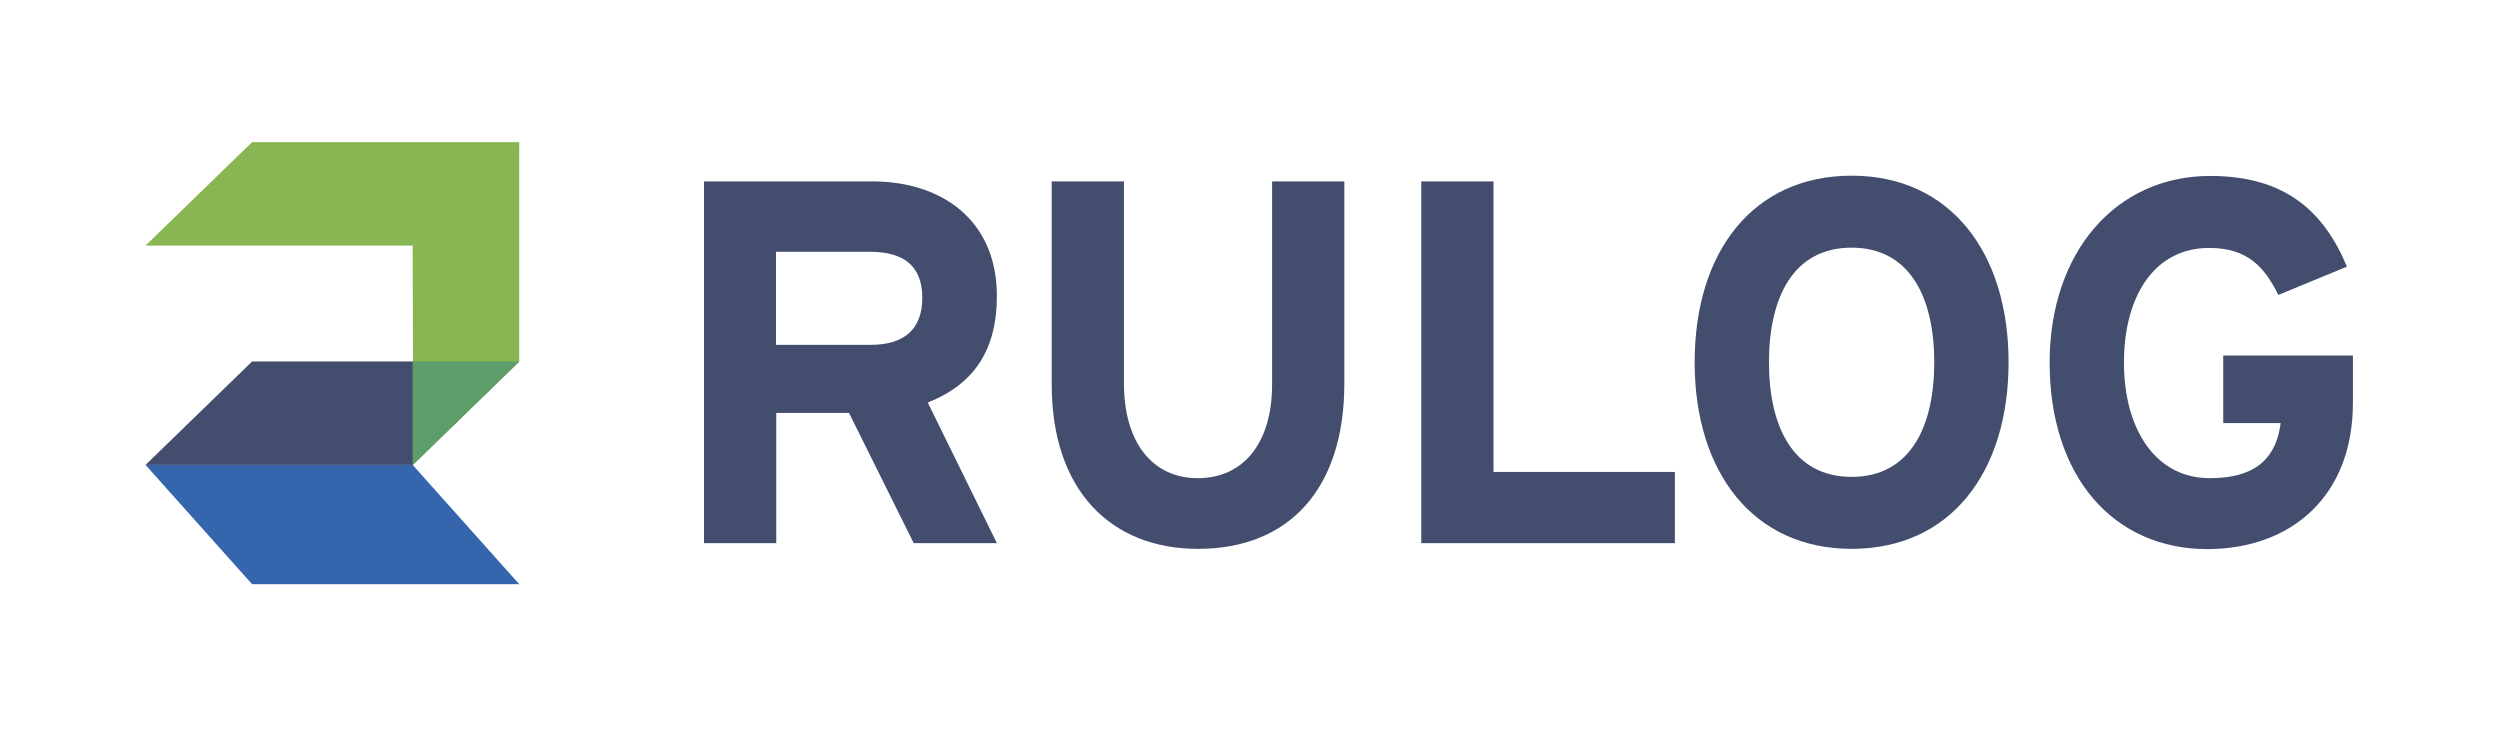
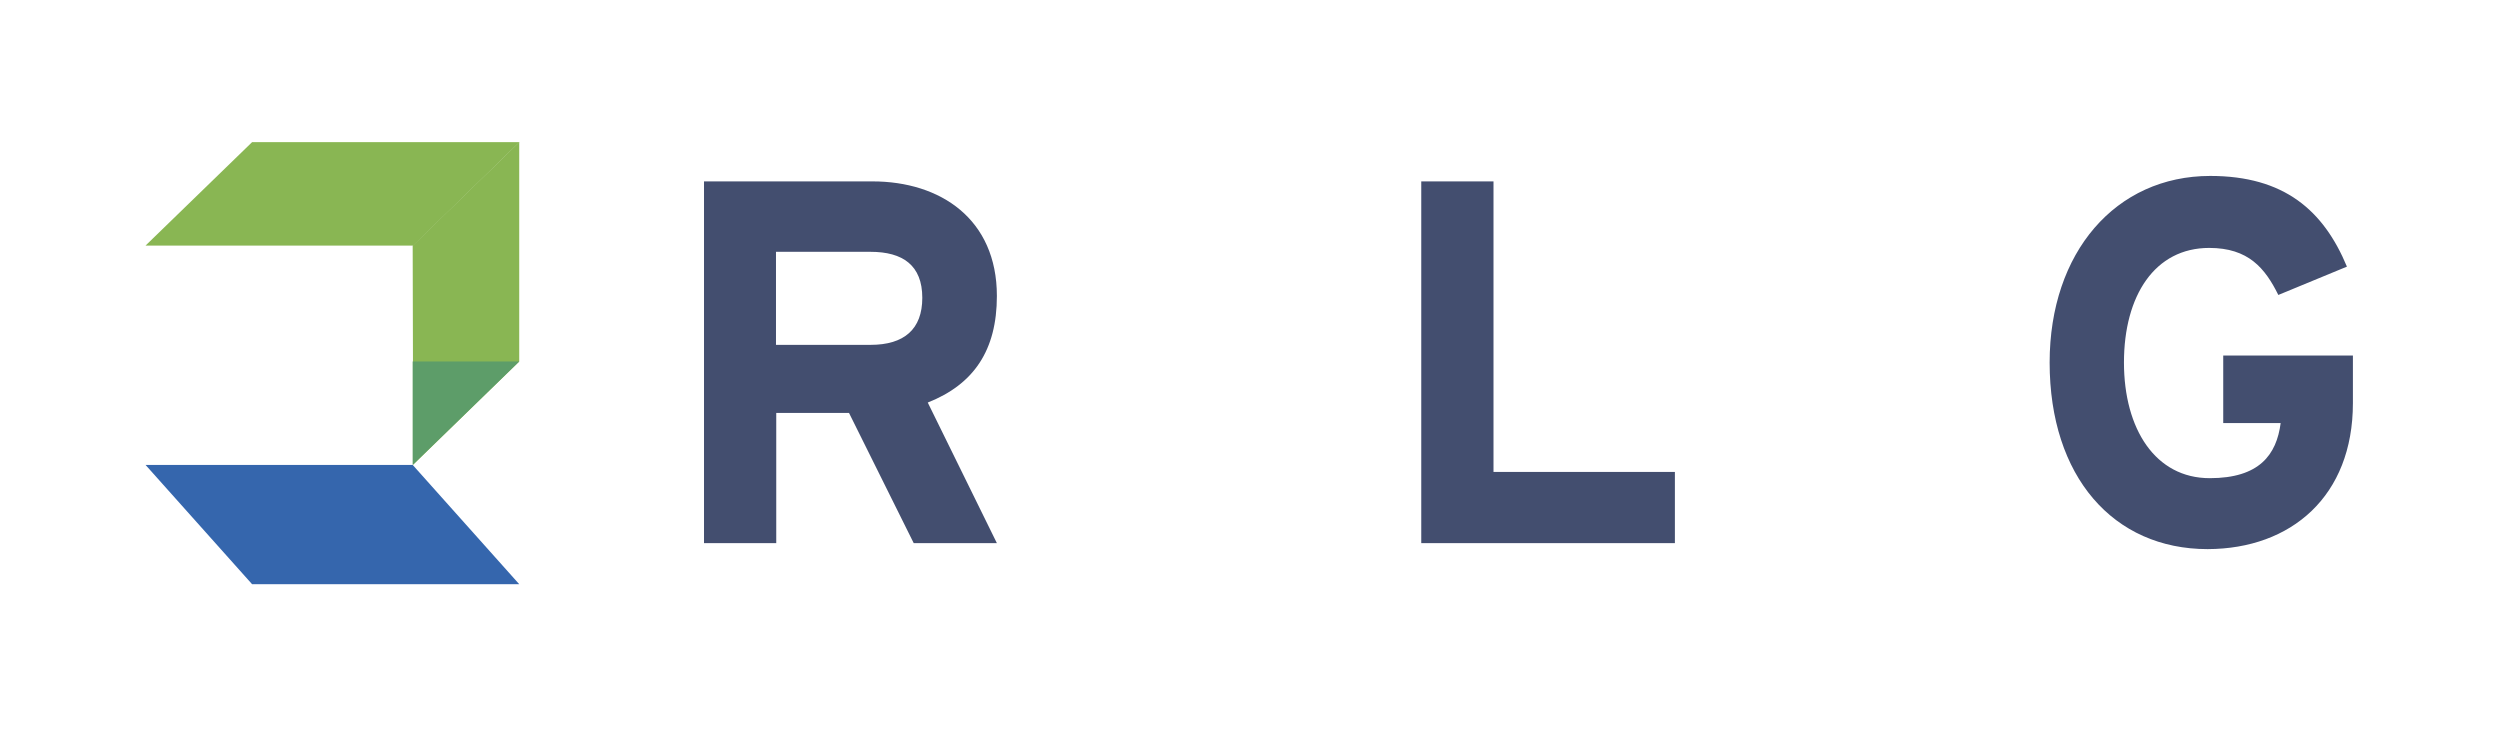
<svg xmlns="http://www.w3.org/2000/svg" version="1.1" id="Слой_1" x="0px" y="0px" viewBox="0 0 962 282" style="enable-background:new 0 0 962 282;" xml:space="preserve">
  <style type="text/css">
	.st0{fill:#434E6F;}
	.st1{fill:#3566AD;}
	.st2{fill:#89B653;}
	.st3{fill:#5D9D69;}
</style>
  <path class="st0" d="M383.6,209l-26.6-54.1c17.7-7,26.6-20.1,26.6-41c0-29.6-21.7-44.1-47.9-44.1h-64.8V209h27.8v-50.1h28l24.9,50.1  H383.6z M354.9,114.6c0,12.1-7,18.1-19.9,18.1h-36.4V96.9h36.4C347.4,96.9,354.9,102.1,354.9,114.6z" />
-   <path class="st0" d="M517.3,147.6V69.8h-27.8V148c0,22.3-10.9,36-28.6,36c-17.7,0-28.4-14.1-28.4-36.4V69.8h-27.8V148  c0,40.6,22.7,63.2,56.3,63.2C496.2,211.2,517.3,187.9,517.3,147.6z" />
  <path class="st0" d="M644.5,209v-27.4h-69.8V69.8h-27.8V209H644.5z" />
-   <path class="st0" d="M772.9,139.4c0-42.3-22.5-71.8-60.4-71.8c-38,0-60.4,29.4-60.4,71.8c0,42.3,22.5,71.8,60.4,71.8  C750.5,211.2,772.9,181.8,772.9,139.4z M744.3,139.4c0,24.9-9.3,44.1-31.8,44.1c-22.5,0-31.8-19.3-31.8-44.1  c0-24.9,9.3-44.1,31.8-44.1C735,95.3,744.3,114.6,744.3,139.4z" />
  <path class="st0" d="M905.4,155.1v-18.3h-49.9v26h22.1C876,175,869.4,184,850.3,184c-20.9,0-33-18.9-33-44.5  c0-25.8,11.9-44.1,32.8-44.1c15.1,0,21.5,7.8,26.6,18.1l26.4-10.9C894.1,81,879,67.7,850.5,67.7c-36.4,0-61.8,29.4-61.8,71.8  c0,43.9,24.5,71.8,60.8,71.8C881.7,211.2,905.4,190.9,905.4,155.1z" />
  <path class="st1" d="M158.8,178.9H56l41,45.9h102.8L158.8,178.9z" />
-   <path class="st0" d="M97,139.1l-41,39.8h102.8l41-39.8H97z" />
  <path class="st2" d="M199.8,139.1V54.7l-41,39.8l0.1,42.5v41.9L199.8,139.1z" />
  <path class="st2" d="M97,54.7L56,94.5H159l40.9-39.8H97z" />
  <path class="st3" d="M158.8,139.1v39.8l41-39.8H158.8z" />
</svg>